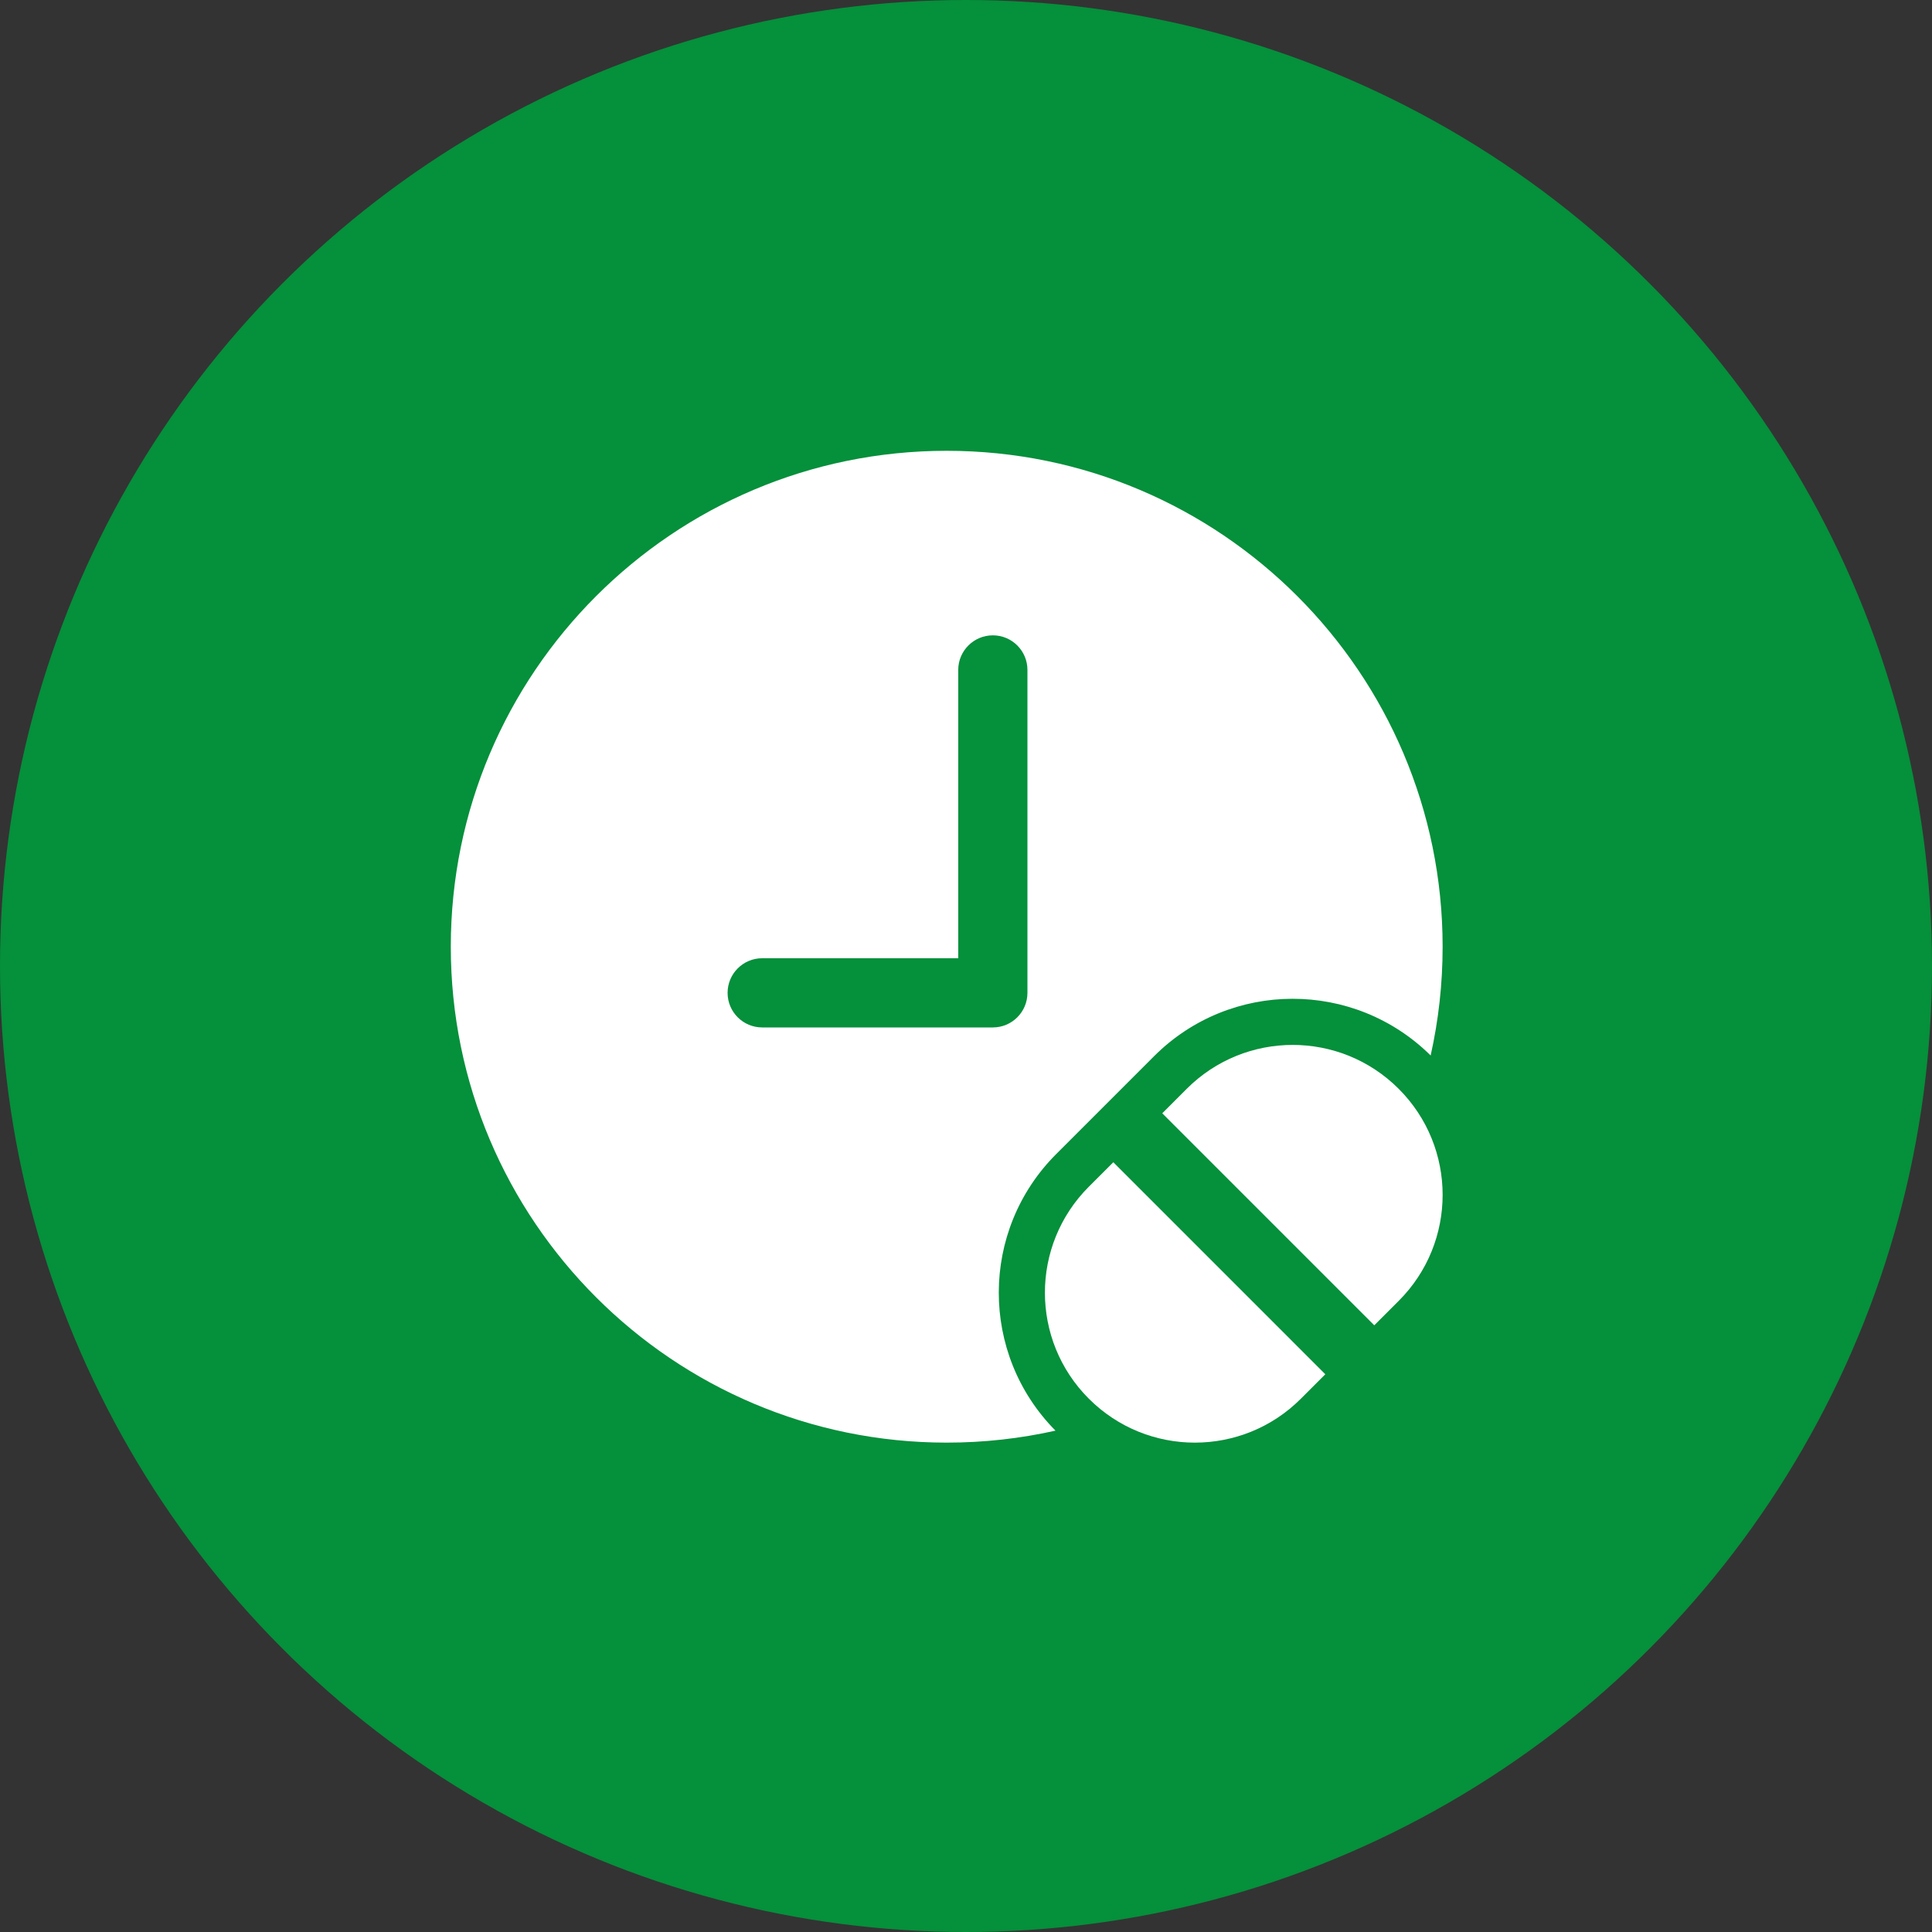
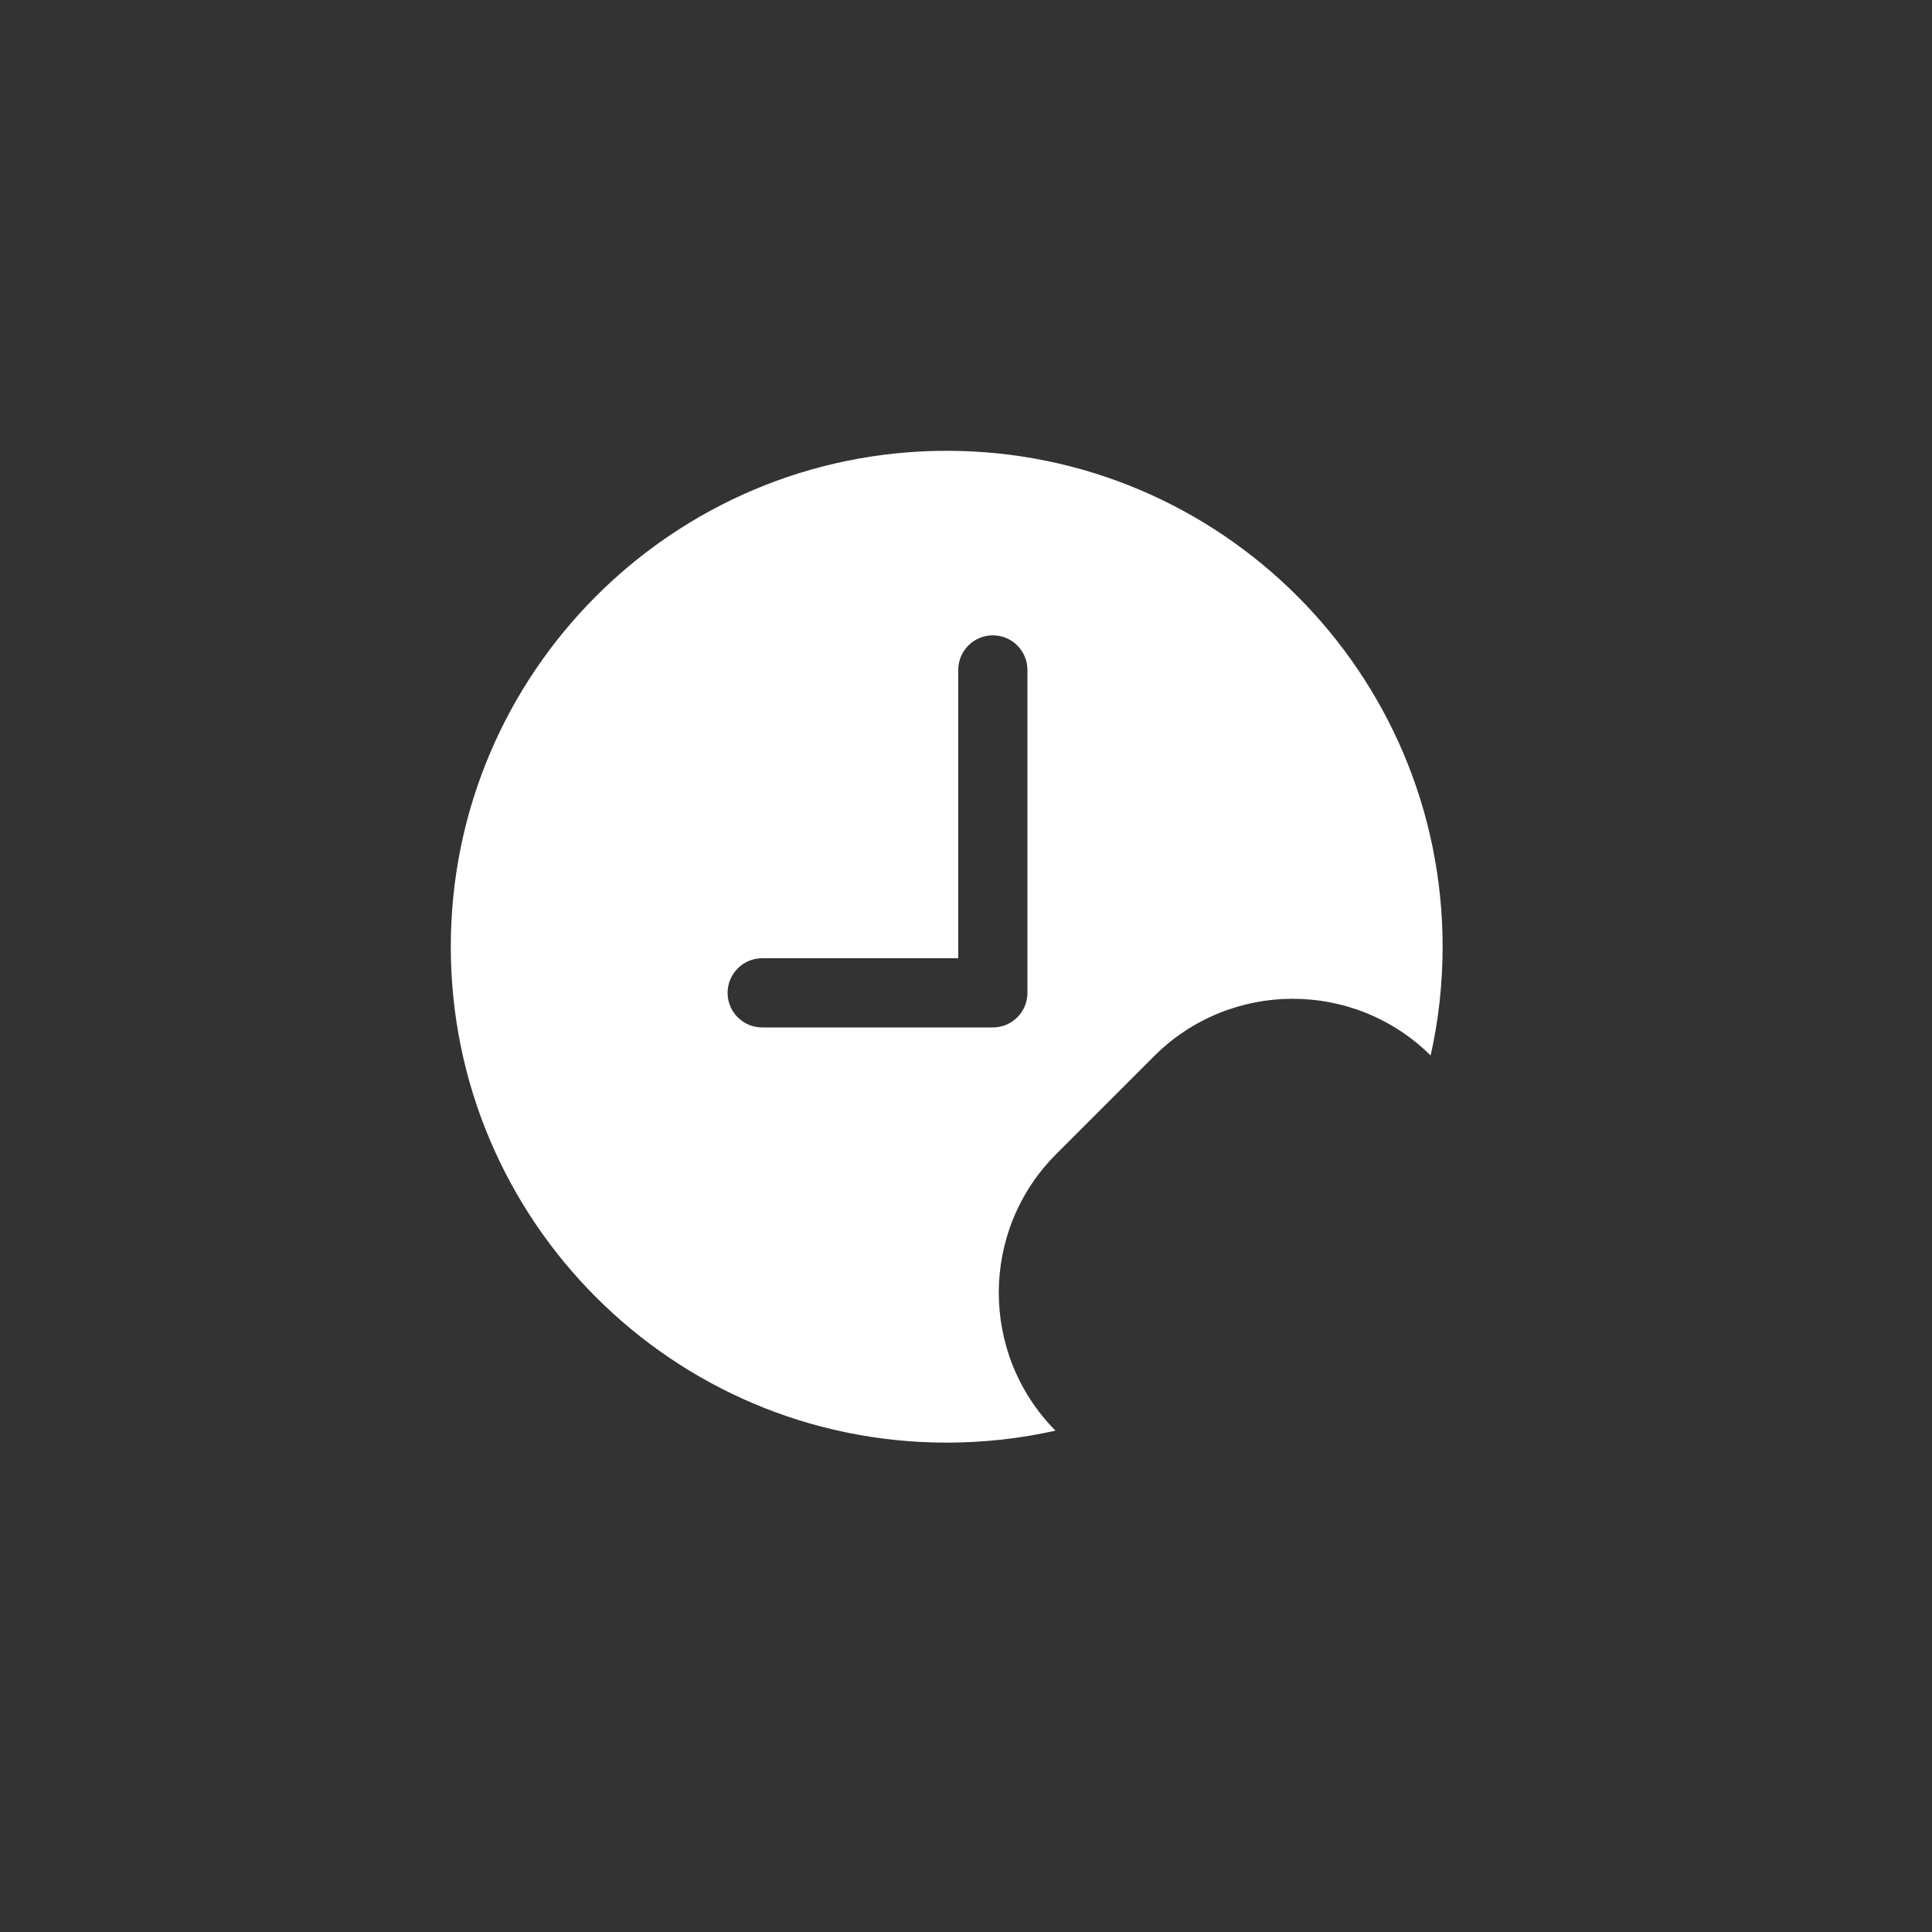
<svg xmlns="http://www.w3.org/2000/svg" width="60" height="60" viewBox="0 0 60 60" fill="none">
  <rect x="0" y="0" width="60" height="60" fill="#333333" stroke="none" />
-   <circle cx="30" cy="30" r="30" fill="#05903B" />
-   <path fill-rule="evenodd" clip-rule="evenodd" d="M34.575 36.095L33.815 36.854C31.996 38.672 31.996 41.62 33.815 43.438C35.633 45.257 38.582 45.257 40.4 43.438L41.159 42.679L34.575 36.095ZM36.095 34.575L42.679 41.159L43.438 40.4C45.257 38.582 45.257 35.633 43.438 33.815C41.62 31.996 38.672 31.996 36.854 33.815L36.095 34.575Z" fill="white" />
  <path fill-rule="evenodd" clip-rule="evenodd" d="M32.779 44.43C30.424 42.05 30.431 38.212 32.801 35.841L35.841 32.801C38.212 30.431 42.05 30.424 44.43 32.779C44.673 31.692 44.802 30.562 44.802 29.401C44.802 20.901 37.901 14 29.401 14C20.901 14 14 20.901 14 29.401C14 37.901 20.901 44.802 29.401 44.802C30.562 44.802 31.692 44.673 32.779 44.43ZM29.759 20.805V29.759H23.671C23.077 29.759 22.596 30.241 22.596 30.834C22.596 31.427 23.077 31.908 23.671 31.908H30.834C31.427 31.908 31.908 31.427 31.908 30.834V20.805C31.908 20.212 31.427 19.731 30.834 19.731C30.241 19.731 29.759 20.212 29.759 20.805Z" fill="white" />
</svg>